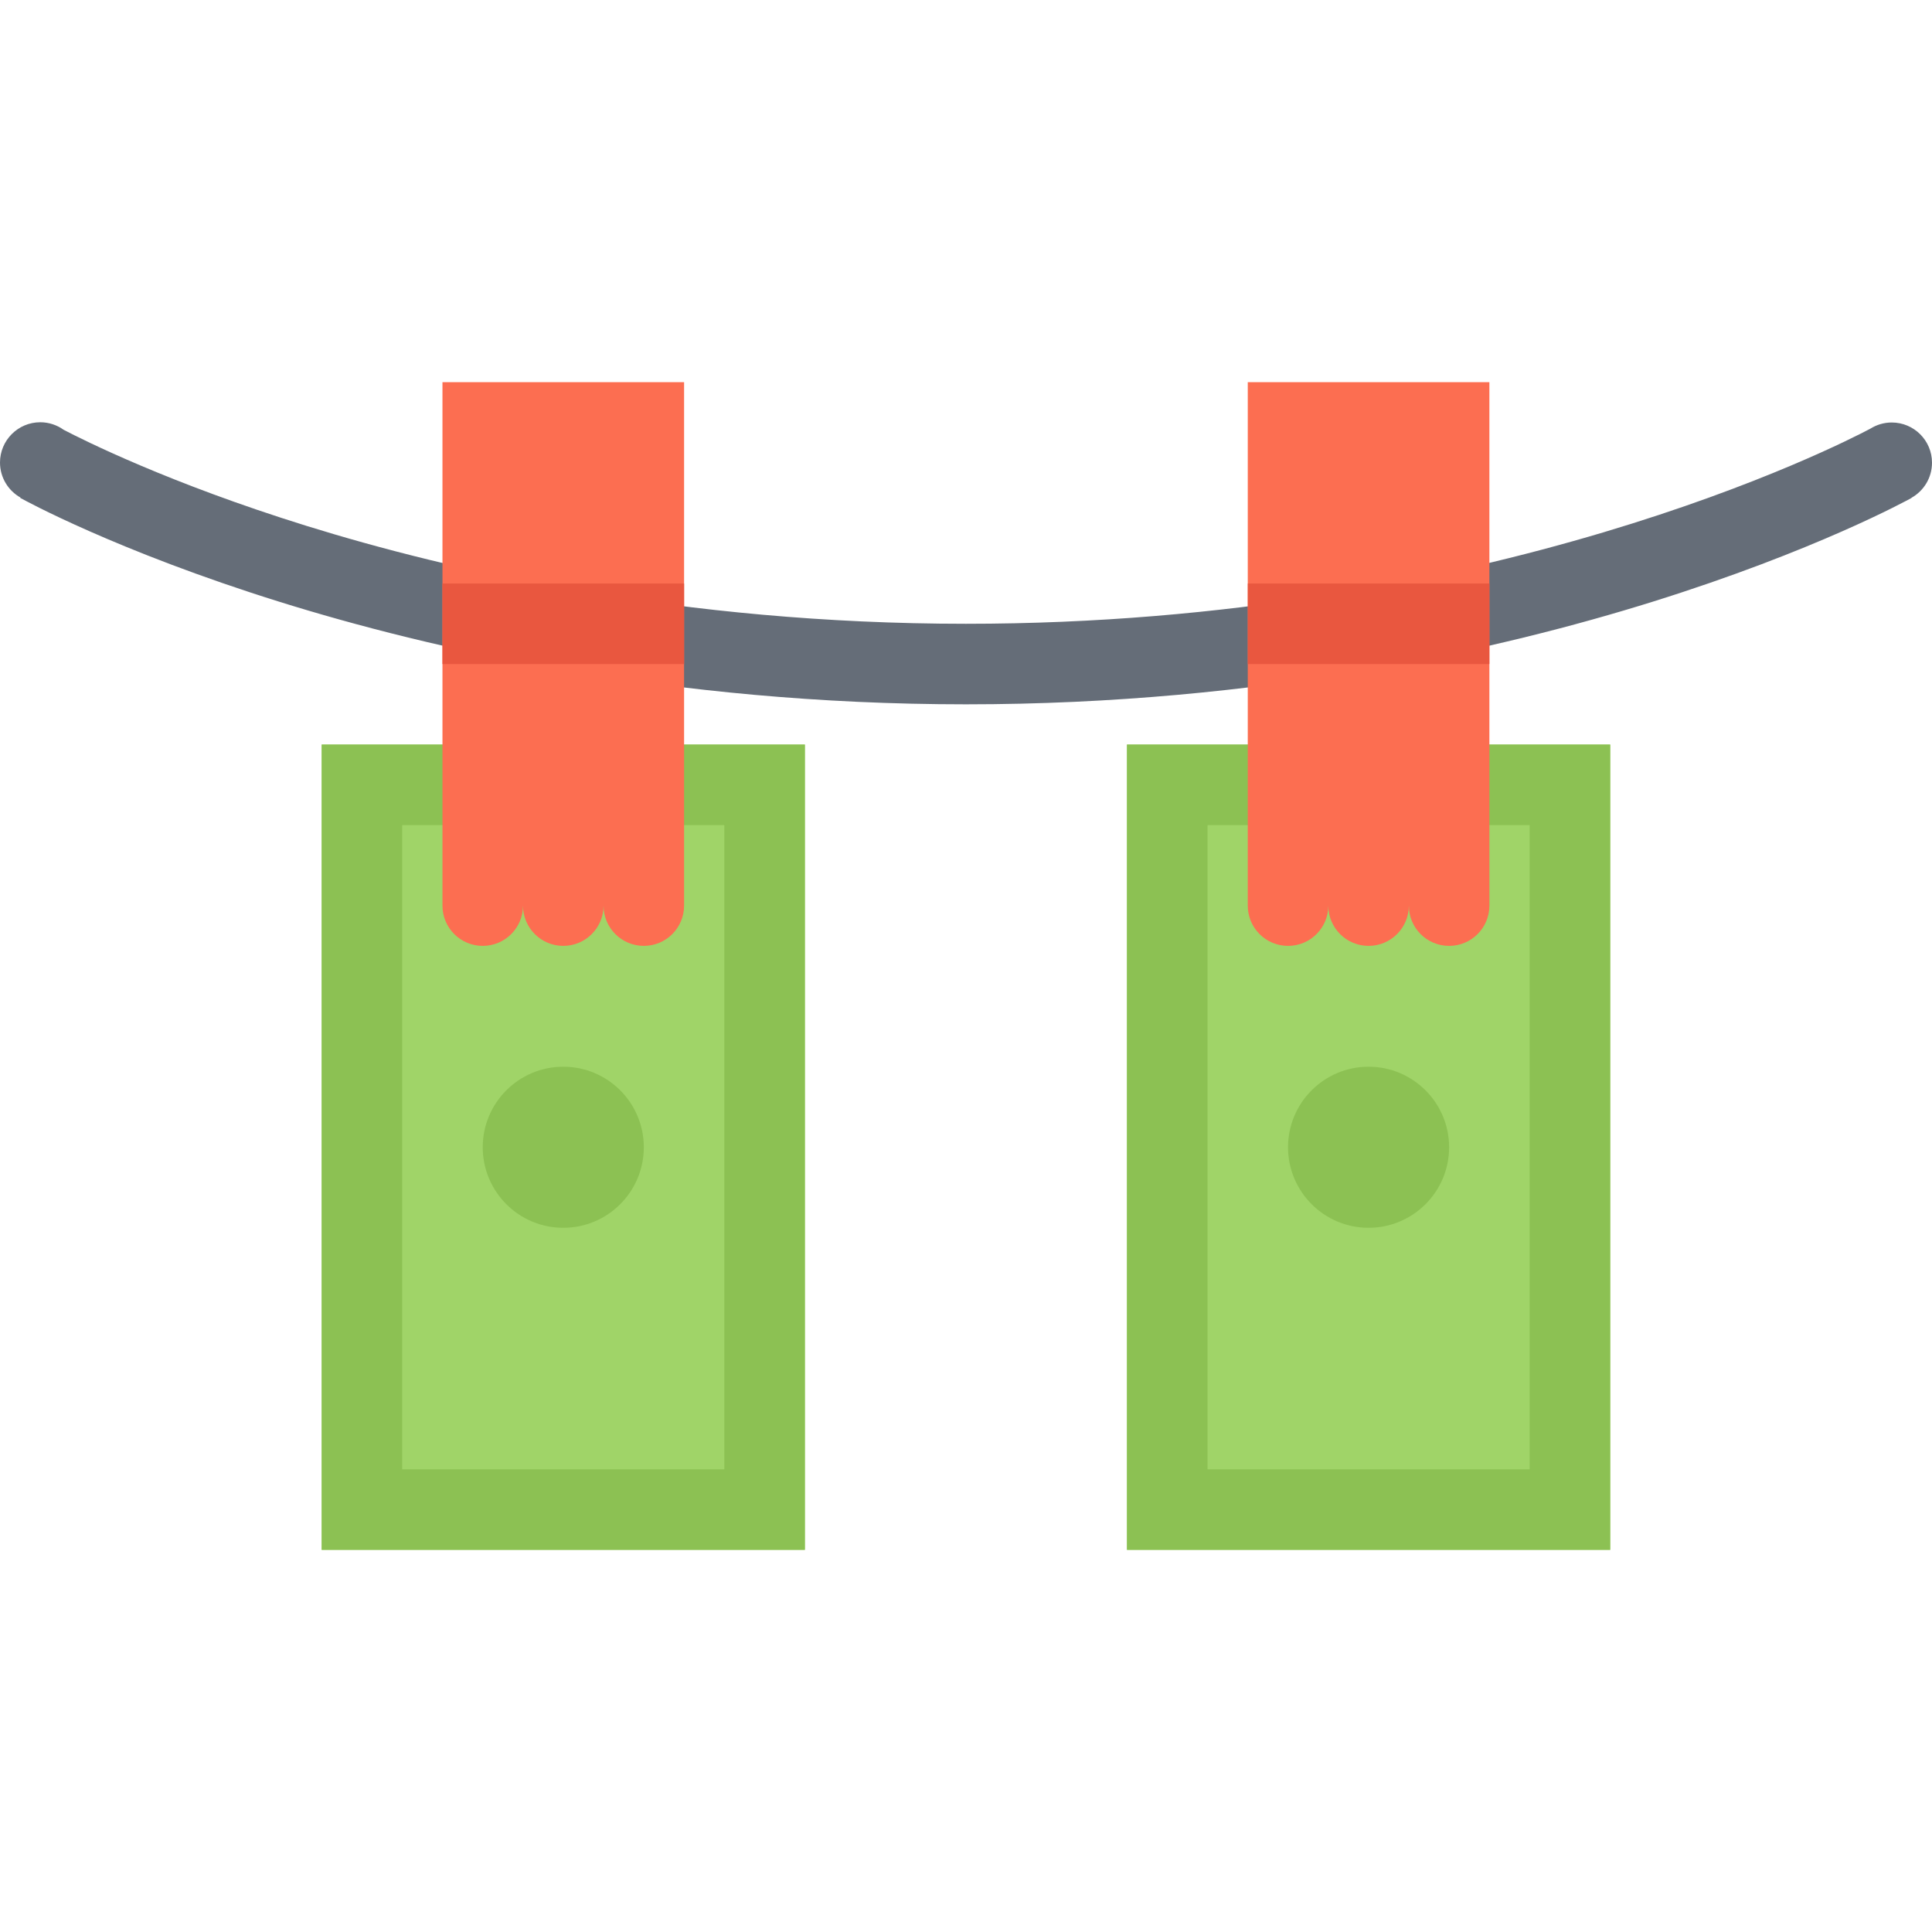
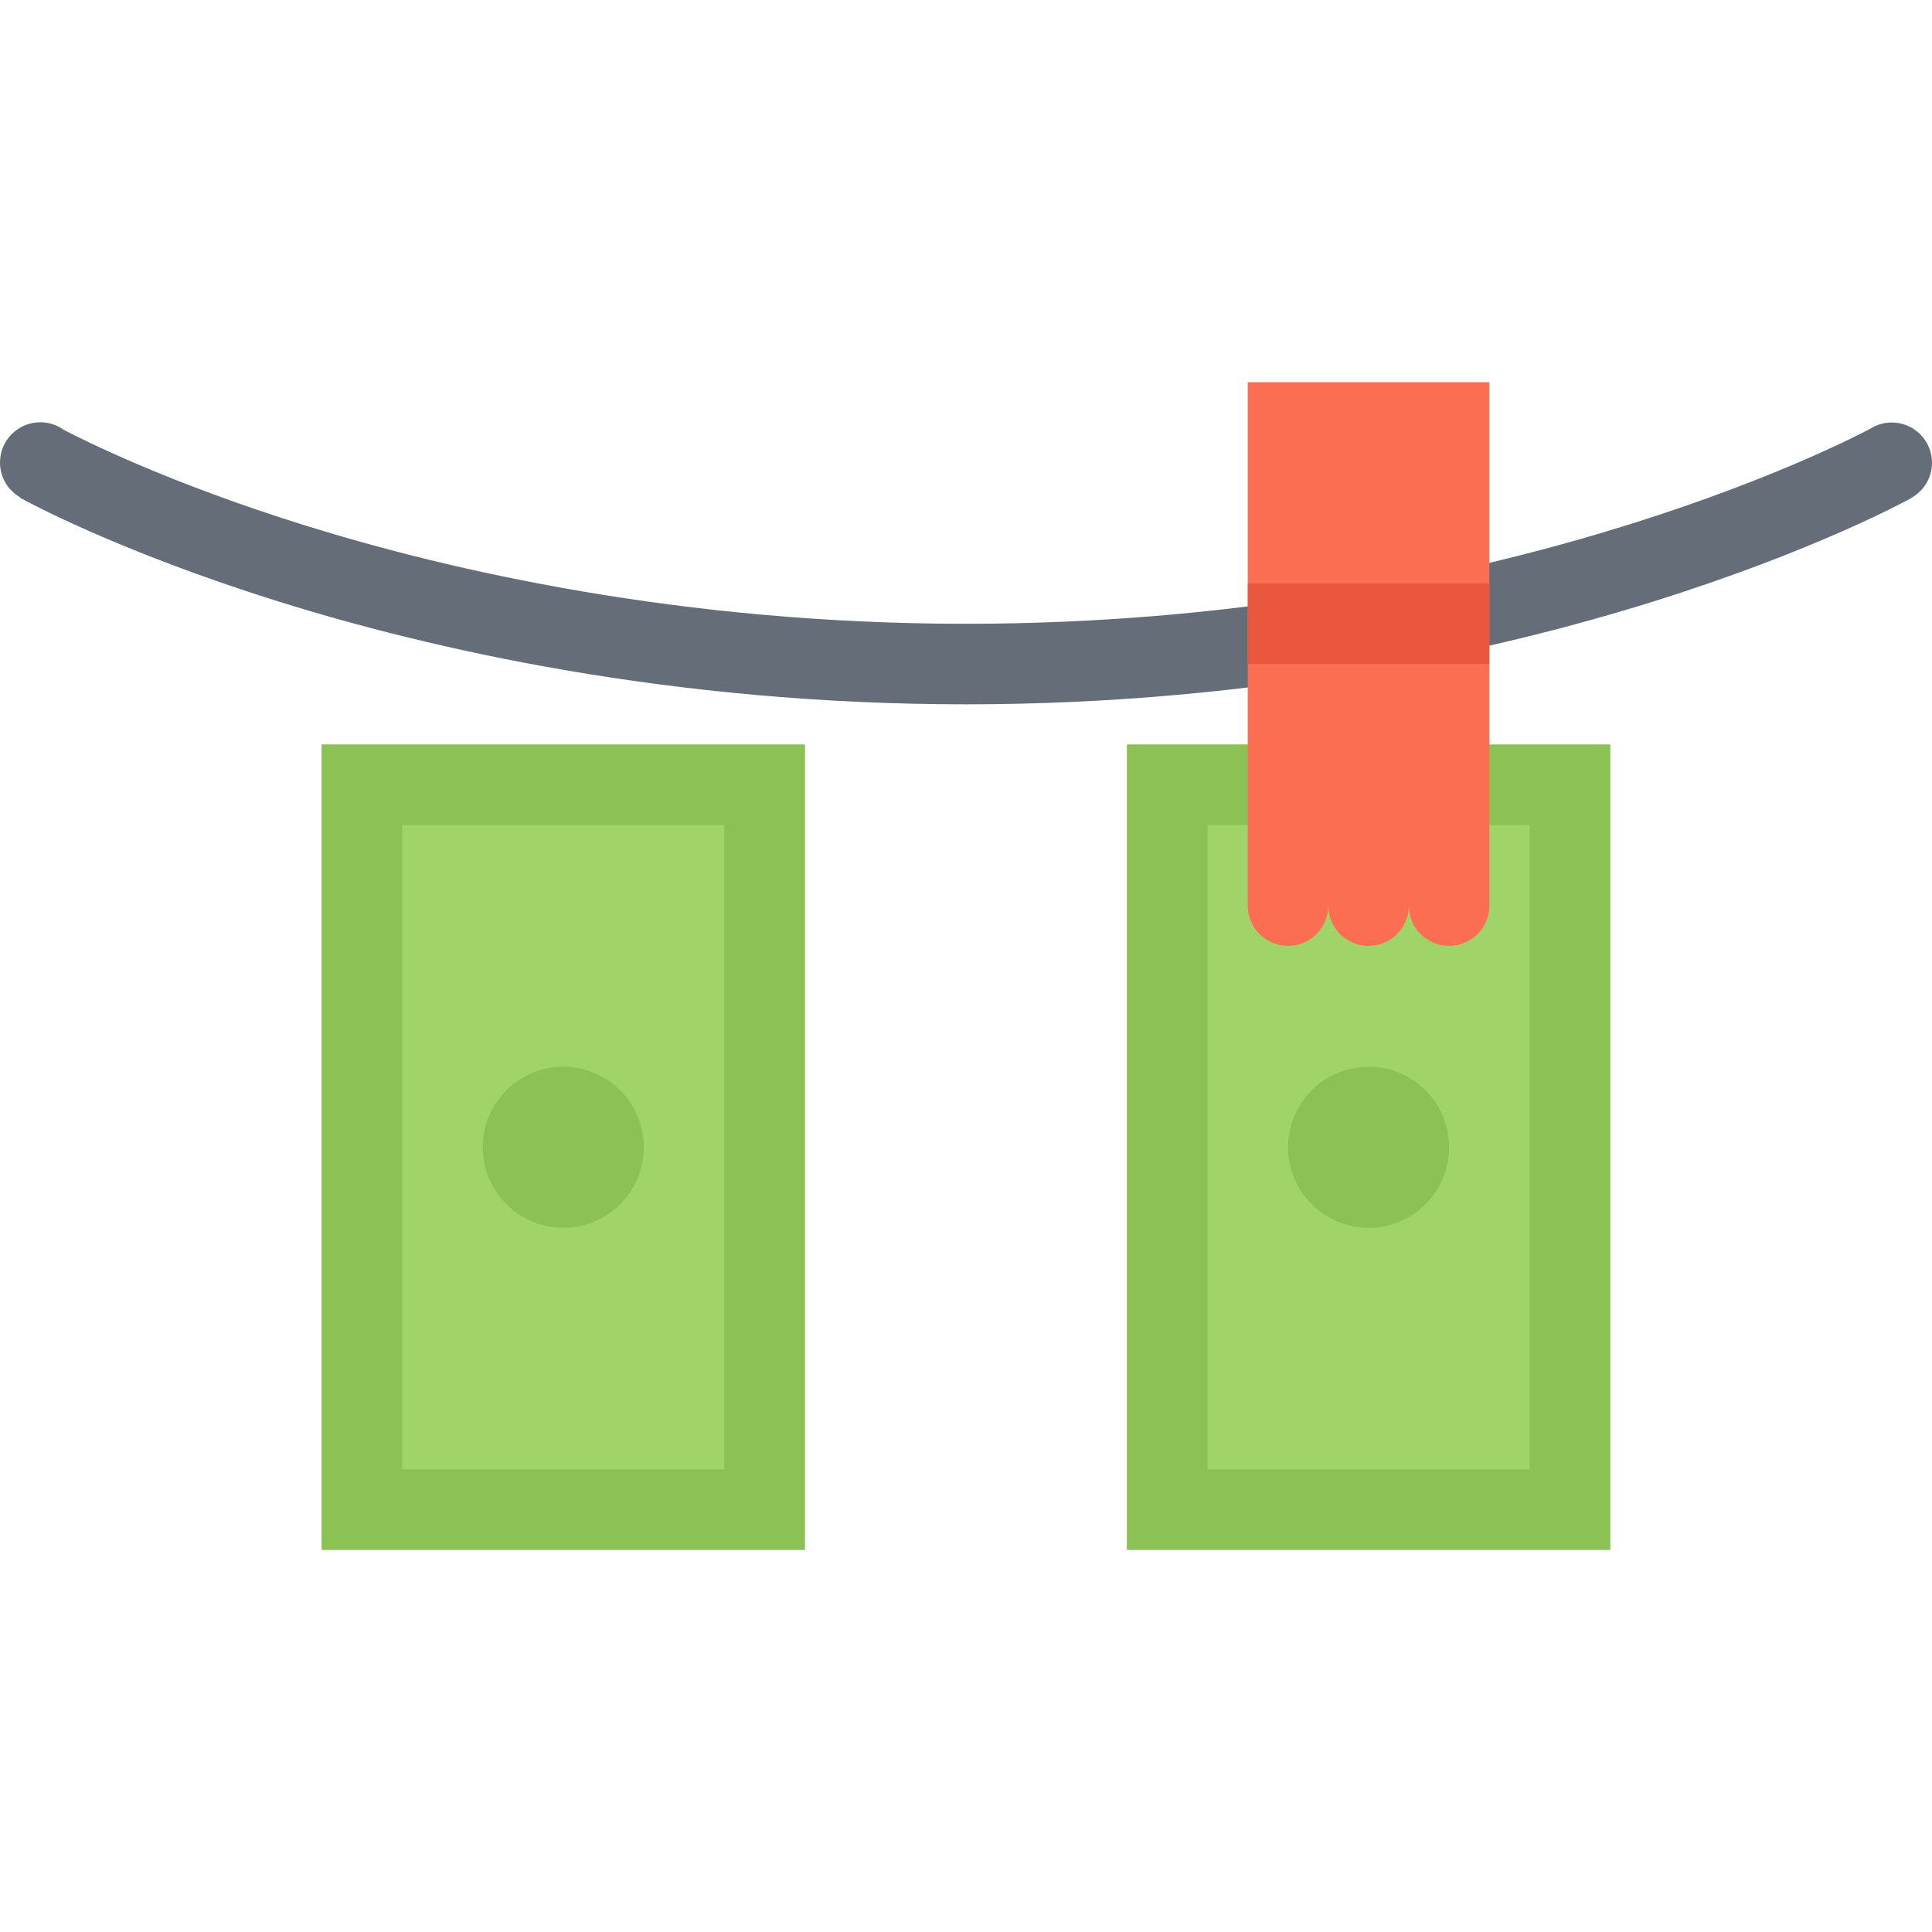
<svg xmlns="http://www.w3.org/2000/svg" version="1.1" id="Layer_1" viewBox="0 0 511.671 511.671" xml:space="preserve">
  <path style="fill:#656D78;" d="M511.671,122.542c0-5.887-4.777-10.649-10.664-10.649c-2.077,0-4.029,0.609-5.669,1.64  c-8.026,4.263-100.467,51.67-239.526,51.67c-75.444,0-136.678-14.116-174.763-25.968c-36.25-11.273-58.985-22.688-64.185-25.405  c-1.749-1.249-3.888-1.999-6.199-1.999C4.778,111.831,0,116.609,0,122.496c0,3.982,2.186,7.449,5.418,9.275l-0.047,0.094  c1.015,0.562,25.444,14.022,68.644,27.514c39.631,12.383,103.332,27.154,181.797,27.154c78.473,0,142.183-14.771,181.813-27.154  c43.19-13.491,67.612-26.951,68.644-27.514l-0.031-0.031C509.485,130.006,511.671,126.54,511.671,122.542z" />
  <g>
    <rect x="85.195" y="197.196" style="fill:#A0D468;" width="127.97" height="213.26" />
    <rect x="298.465" y="197.196" style="fill:#A0D468;" width="127.98" height="213.26" />
  </g>
  <g>
    <path style="fill:#8CC153;" d="M383.784,303.84c0,11.774-9.557,21.33-21.33,21.33s-21.33-9.556-21.33-21.33   c0-11.773,9.557-21.33,21.33-21.33S383.784,292.066,383.784,303.84z" />
    <path style="fill:#8CC153;" d="M298.464,197.197V410.46h127.98V197.197H298.464z M405.114,389.13h-85.32V218.527h85.32V389.13z" />
    <path style="fill:#8CC153;" d="M85.194,410.46h127.965V197.197H85.194V410.46z M106.517,218.527h85.312V389.13h-85.312   C106.517,389.13,106.517,218.527,106.517,218.527z" />
  </g>
  <path style="fill:#FC6E51;" d="M330.459,101.212v138.63c0,5.902,4.778,10.665,10.665,10.665c5.902,0,10.665-4.763,10.665-10.665  c0,5.902,4.778,10.665,10.665,10.665s10.665-4.763,10.665-10.665c0,5.902,4.763,10.665,10.665,10.665  c5.887,0,10.666-4.763,10.666-10.665v-138.63C394.45,101.212,330.459,101.212,330.459,101.212z" />
  <rect x="330.475" y="154.536" style="fill:#E9573F;" width="63.976" height="21.33" />
  <path style="fill:#8CC153;" d="M170.507,303.84c0,11.774-9.548,21.33-21.33,21.33c-11.781,0-21.33-9.556-21.33-21.33  c0-11.773,9.549-21.33,21.33-21.33C160.959,282.51,170.507,292.066,170.507,303.84z" />
-   <path style="fill:#FC6E51;" d="M117.182,101.212v138.63c0,5.902,4.778,10.665,10.665,10.665c5.895,0,10.665-4.763,10.665-10.665  c0,5.902,4.778,10.665,10.665,10.665s10.665-4.763,10.665-10.665c0,5.902,4.778,10.665,10.665,10.665s10.665-4.763,10.665-10.665  v-138.63C181.172,101.212,117.182,101.212,117.182,101.212z" />
-   <rect x="117.185" y="154.536" style="fill:#E9573F;" width="63.99" height="21.33" />
</svg>